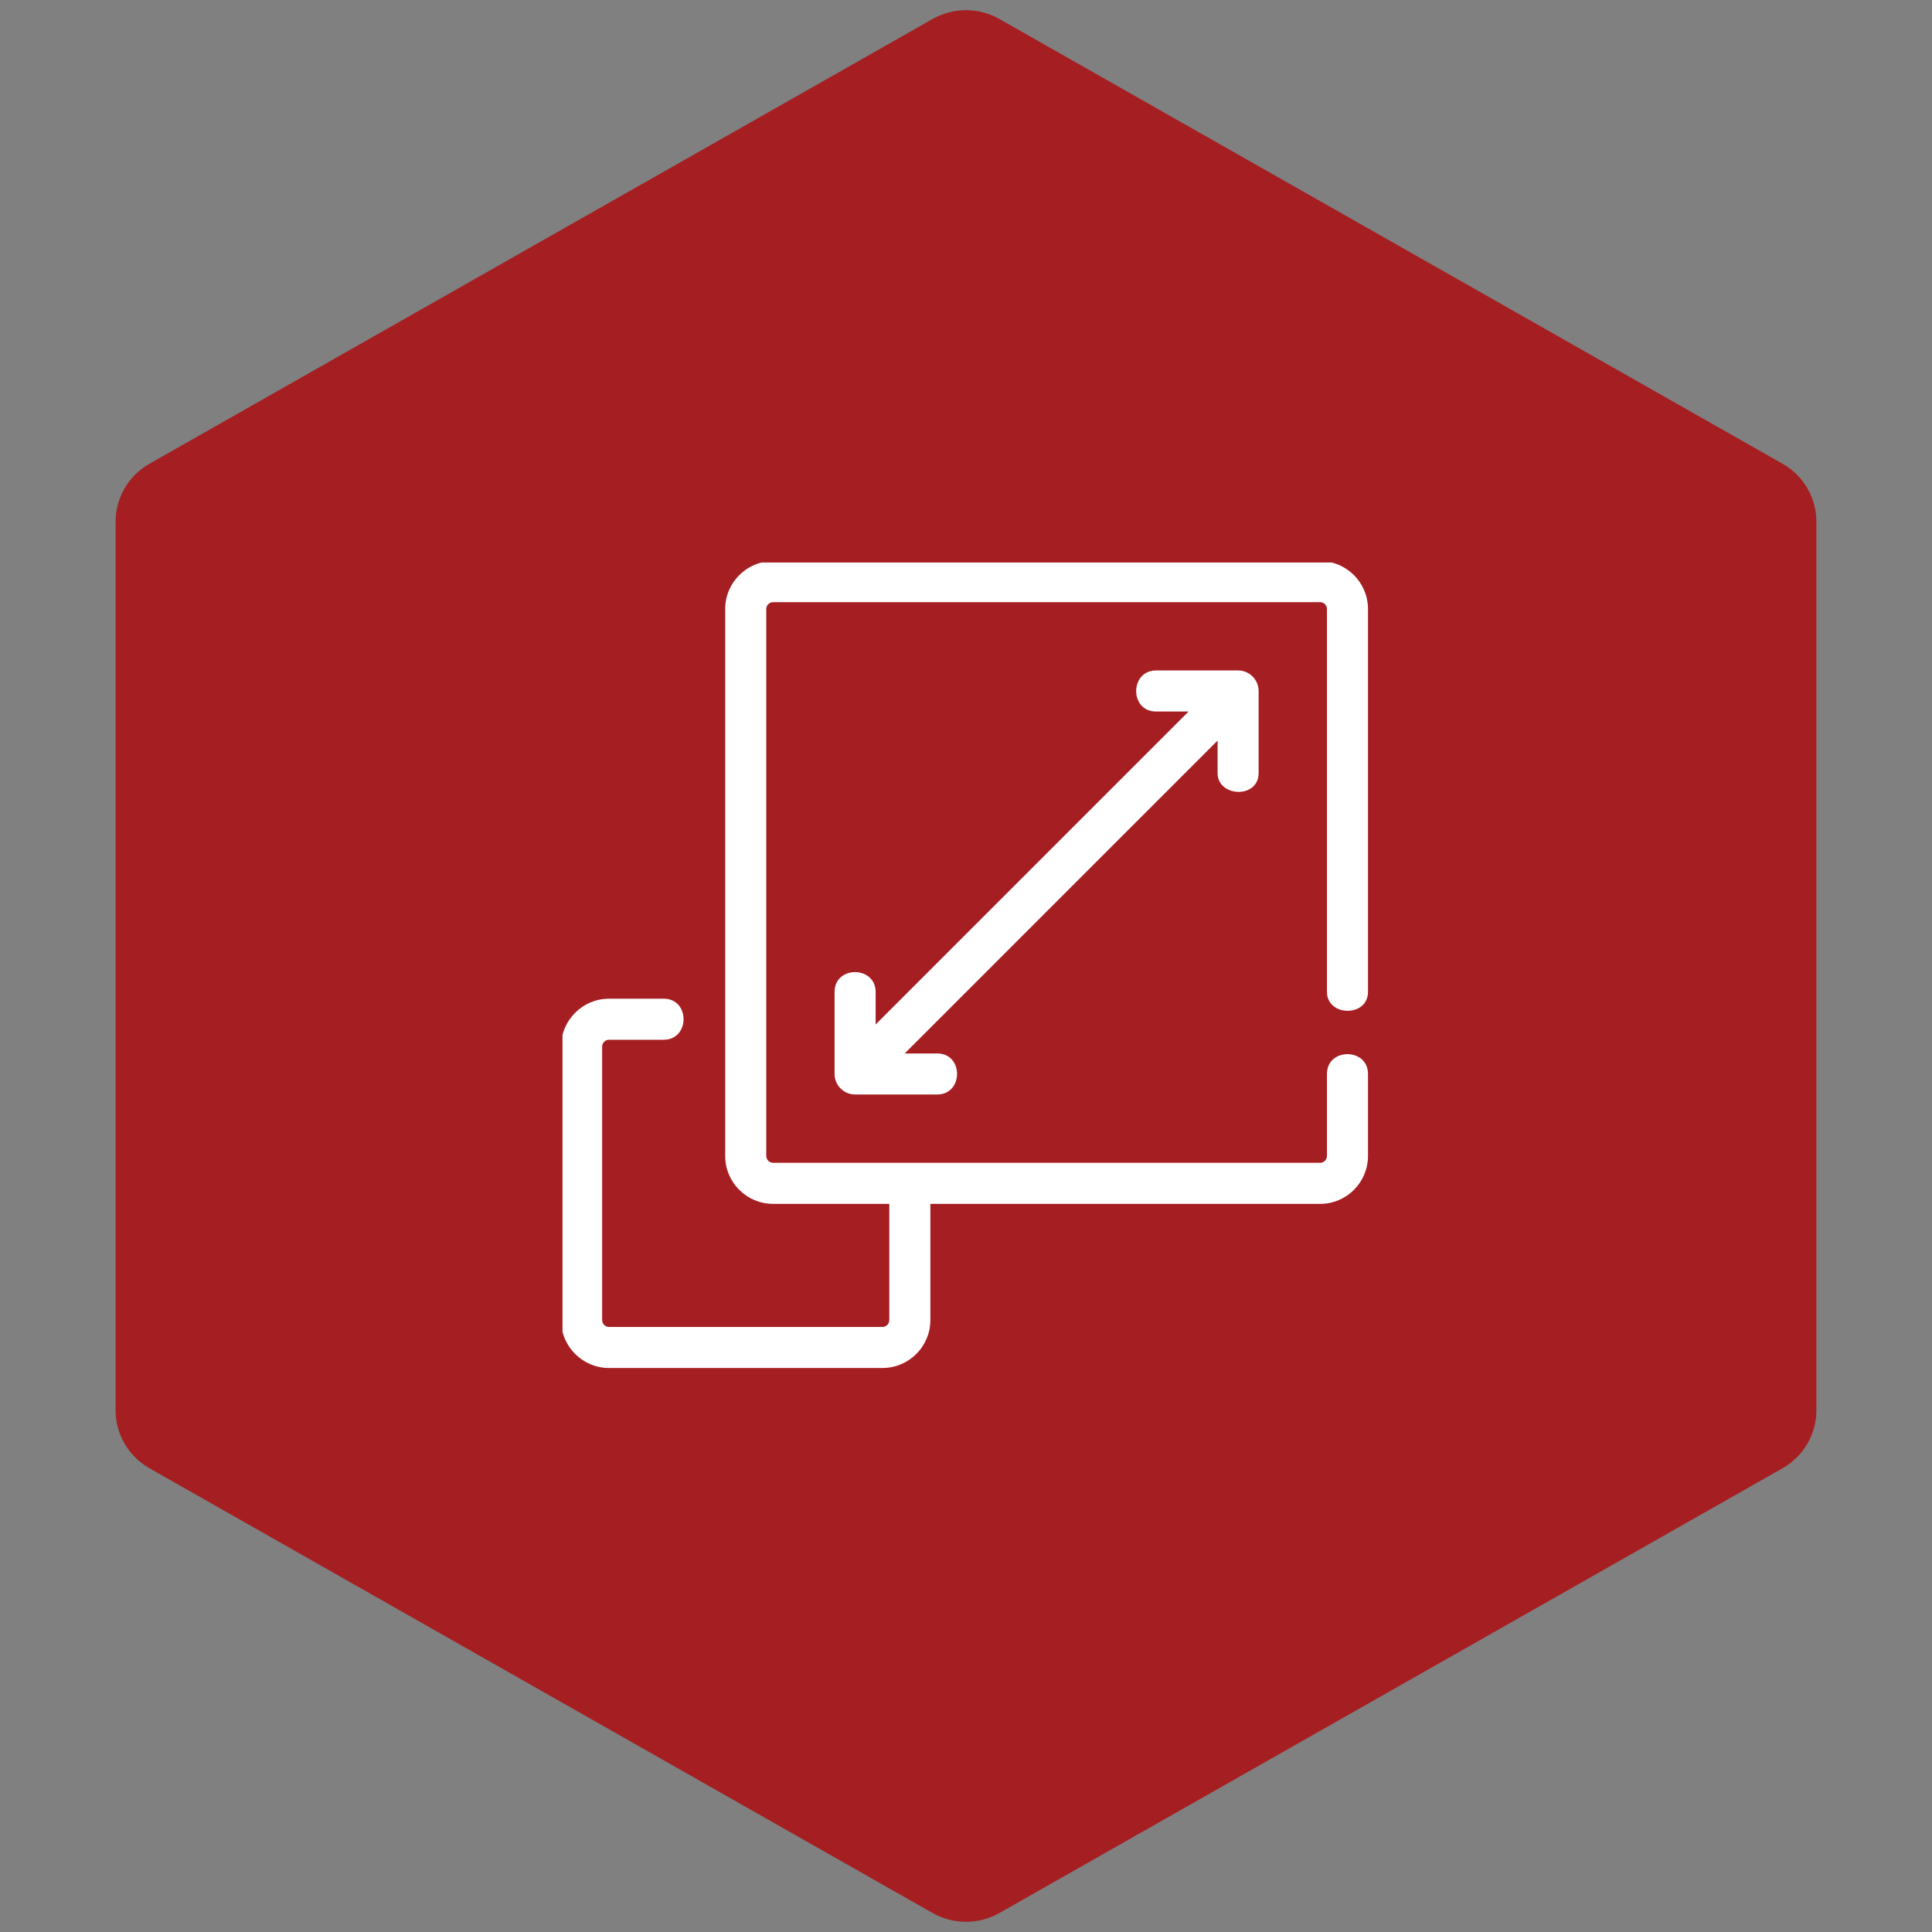
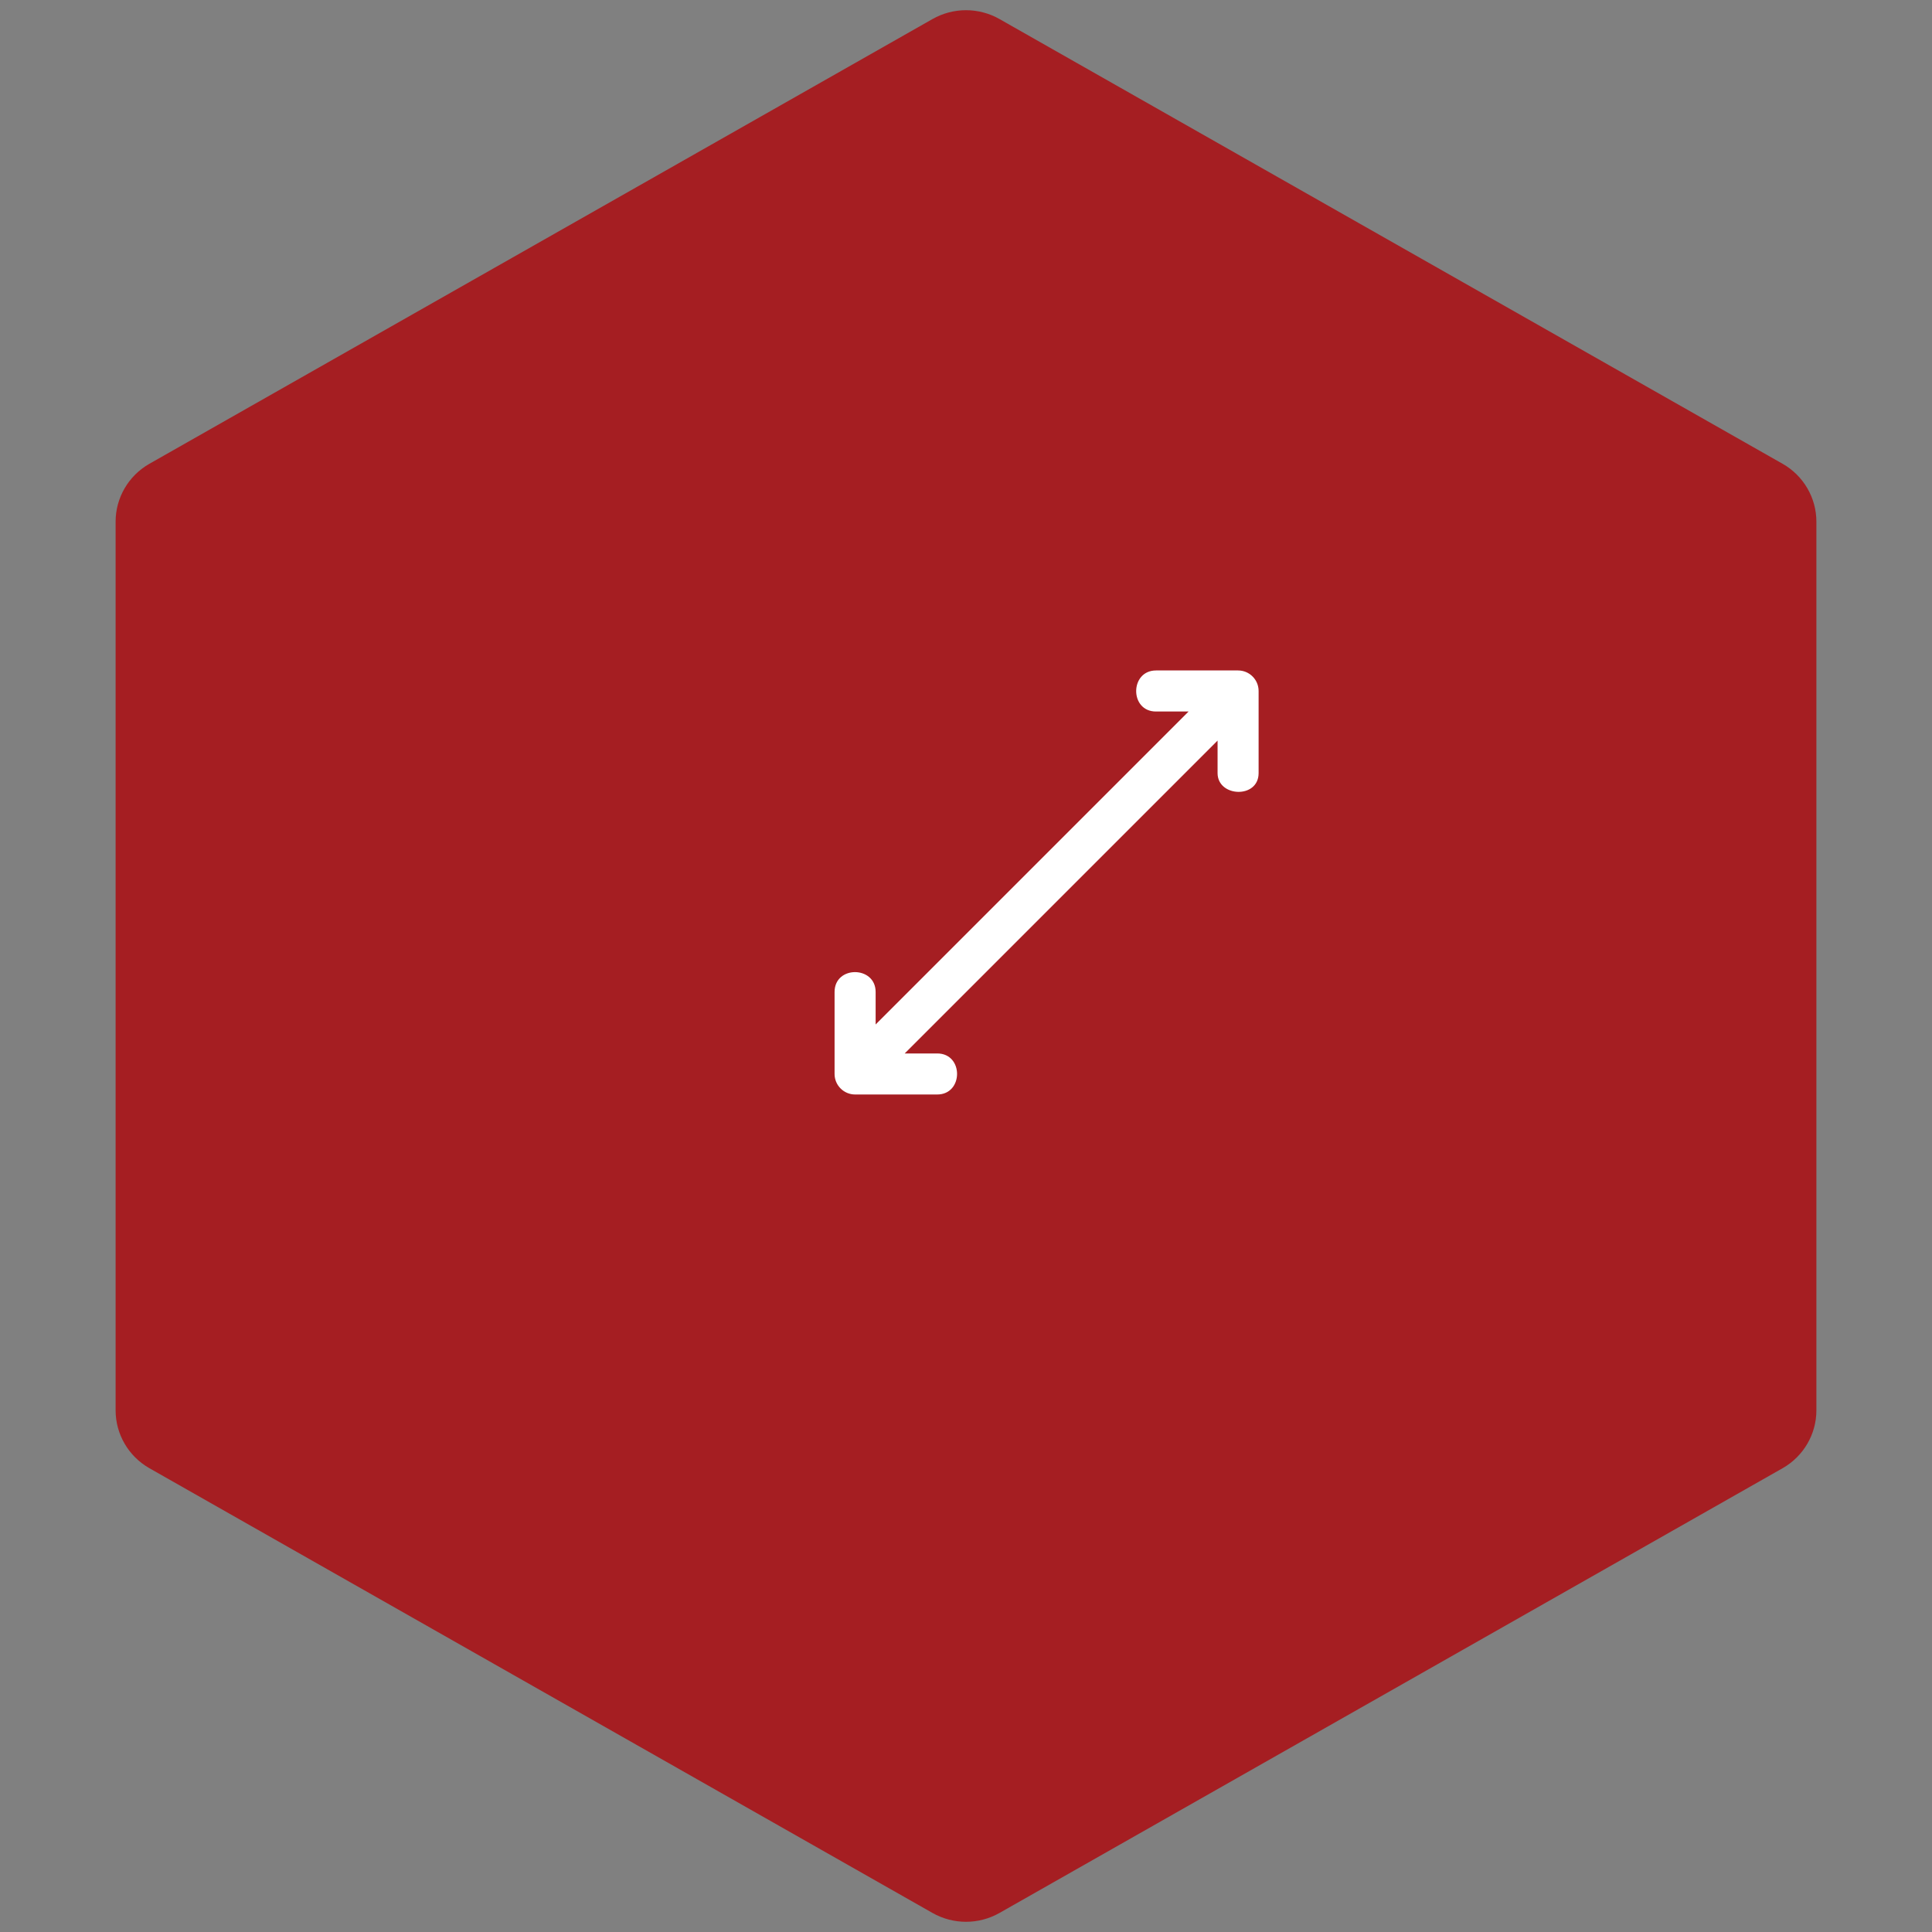
<svg xmlns="http://www.w3.org/2000/svg" width="100" zoomAndPan="magnify" viewBox="0 0 75 75" height="100" preserveAspectRatio="xMidYMid meet" version="1.0">
  <rect x="0" y="0" width="75" height="75" fill="#808080" stroke="none" />
  <defs>
    <clipPath id="e6eea94cb7">
      <path d="M 4.488 0.258 L 70.512 0.258 L 70.512 74.789 L 4.488 74.789 Z M 4.488 0.258 " clip-rule="nonzero" />
    </clipPath>
    <clipPath id="a00f1198fc">
      <path d="M 38.805 0.742 L 69.207 18.008 C 70.012 18.469 70.512 19.324 70.512 20.25 L 70.512 54.75 C 70.512 55.676 70.012 56.531 69.207 56.992 L 38.805 74.258 C 37.996 74.719 37.004 74.719 36.195 74.258 L 5.793 56.992 C 4.988 56.531 4.488 55.676 4.488 54.75 L 4.488 20.25 C 4.488 19.324 4.988 18.469 5.793 18.008 L 36.195 0.742 C 37.004 0.281 37.996 0.281 38.805 0.742 Z M 38.805 0.742 " clip-rule="nonzero" />
    </clipPath>
    <clipPath id="597764a816">
-       <path d="M 21.836 21.836 L 53.336 21.836 L 53.336 53.336 L 21.836 53.336 Z M 21.836 21.836 " clip-rule="nonzero" />
-     </clipPath>
+       </clipPath>
  </defs>
  <g clip-path="url(#e6eea94cb7)">
    <g clip-path="url(#a00f1198fc)">
      <path fill="#a51e22" d="M 4.488 0 L 70.512 0 L 70.512 75.047 L 4.488 75.047 Z M 4.488 0 " fill-opacity="1" fill-rule="nonzero" />
    </g>
  </g>
  <g clip-path="url(#597764a816)">
    <path fill="#ffffff" d="M 52.309 39.238 C 52.707 39.242 53.105 39 53.105 38.508 L 53.105 23.641 C 53.105 22.617 52.273 21.781 51.246 21.781 L 30.012 21.781 C 28.988 21.781 28.152 22.617 28.152 23.641 L 28.152 44.875 C 28.152 45.902 28.988 46.734 30.012 46.734 L 34.523 46.734 L 34.523 51.246 C 34.523 51.391 34.402 51.512 34.258 51.512 L 23.641 51.512 C 23.496 51.512 23.375 51.391 23.375 51.246 L 23.375 40.629 C 23.375 40.484 23.496 40.363 23.641 40.363 C 23.641 40.363 25.758 40.363 25.766 40.363 C 26.789 40.363 26.797 38.77 25.766 38.77 L 23.641 38.77 C 22.617 38.77 21.781 39.605 21.781 40.629 L 21.781 51.246 C 21.781 52.273 22.617 53.105 23.641 53.105 L 34.258 53.105 C 35.281 53.105 36.117 52.273 36.117 51.246 L 36.117 46.734 L 51.246 46.734 C 52.273 46.734 53.105 45.902 53.105 44.875 C 53.105 44.875 53.105 41.703 53.105 41.691 C 53.105 40.668 51.512 40.664 51.512 41.691 L 51.512 44.875 C 51.512 45.02 51.391 45.141 51.246 45.141 L 30.012 45.141 C 29.867 45.141 29.746 45.02 29.746 44.875 L 29.746 23.641 C 29.746 23.496 29.867 23.375 30.012 23.375 L 51.246 23.375 C 51.391 23.375 51.512 23.496 51.512 23.641 C 51.512 23.641 51.512 38.43 51.512 38.504 C 51.512 38.988 51.91 39.238 52.309 39.238 Z M 52.309 39.238 " fill-opacity="1" fill-rule="nonzero" />
  </g>
  <path fill="#ffffff" d="M 48.062 26.027 C 48.062 26.027 44.891 26.027 44.879 26.027 C 43.855 26.027 43.844 27.621 44.875 27.621 L 46.141 27.621 L 33.992 39.77 C 33.992 39.77 33.992 38.512 33.992 38.508 C 33.992 37.488 32.398 37.473 32.398 38.508 L 32.398 41.691 C 32.398 42.133 32.758 42.488 33.195 42.488 C 33.195 42.488 36.371 42.488 36.383 42.488 C 37.406 42.488 37.414 40.895 36.383 40.895 L 35.121 40.895 L 47.266 28.75 C 47.266 28.75 47.266 30.004 47.266 30.012 C 47.266 30.949 48.859 31.016 48.859 30.012 L 48.859 26.824 C 48.859 26.387 48.504 26.027 48.062 26.027 Z M 48.062 26.027 " fill-opacity="1" fill-rule="nonzero" />
</svg>